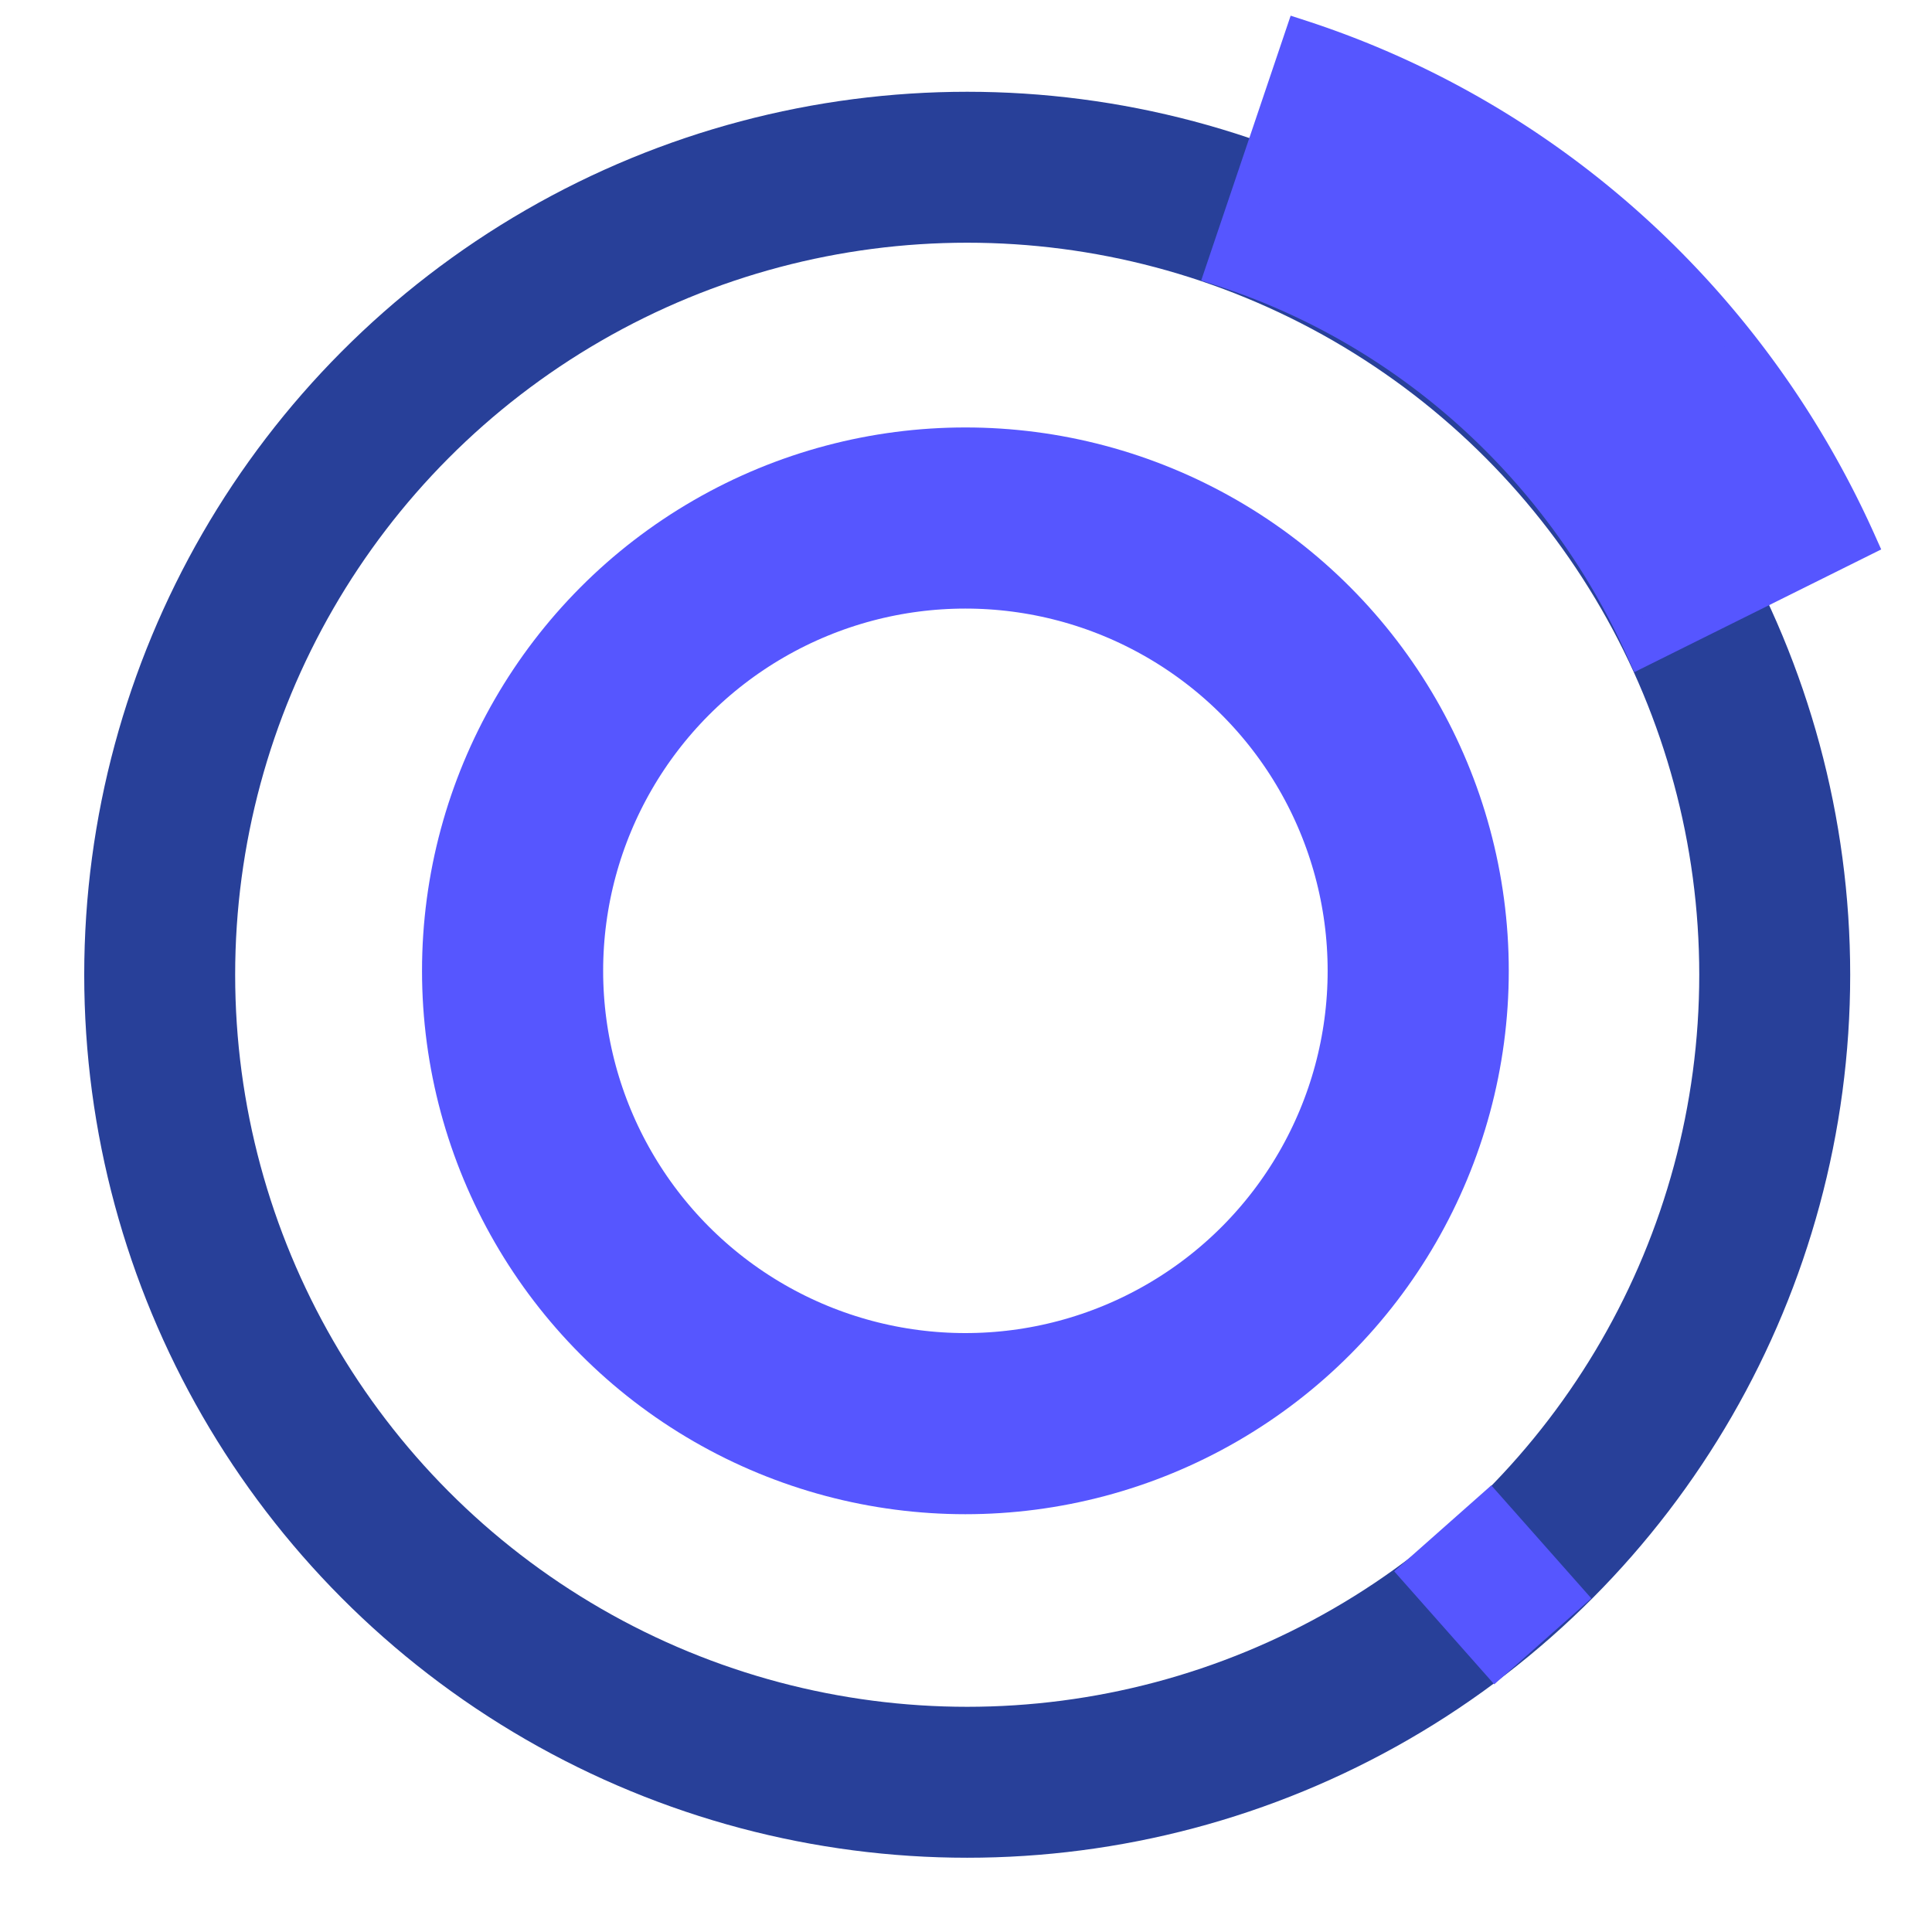
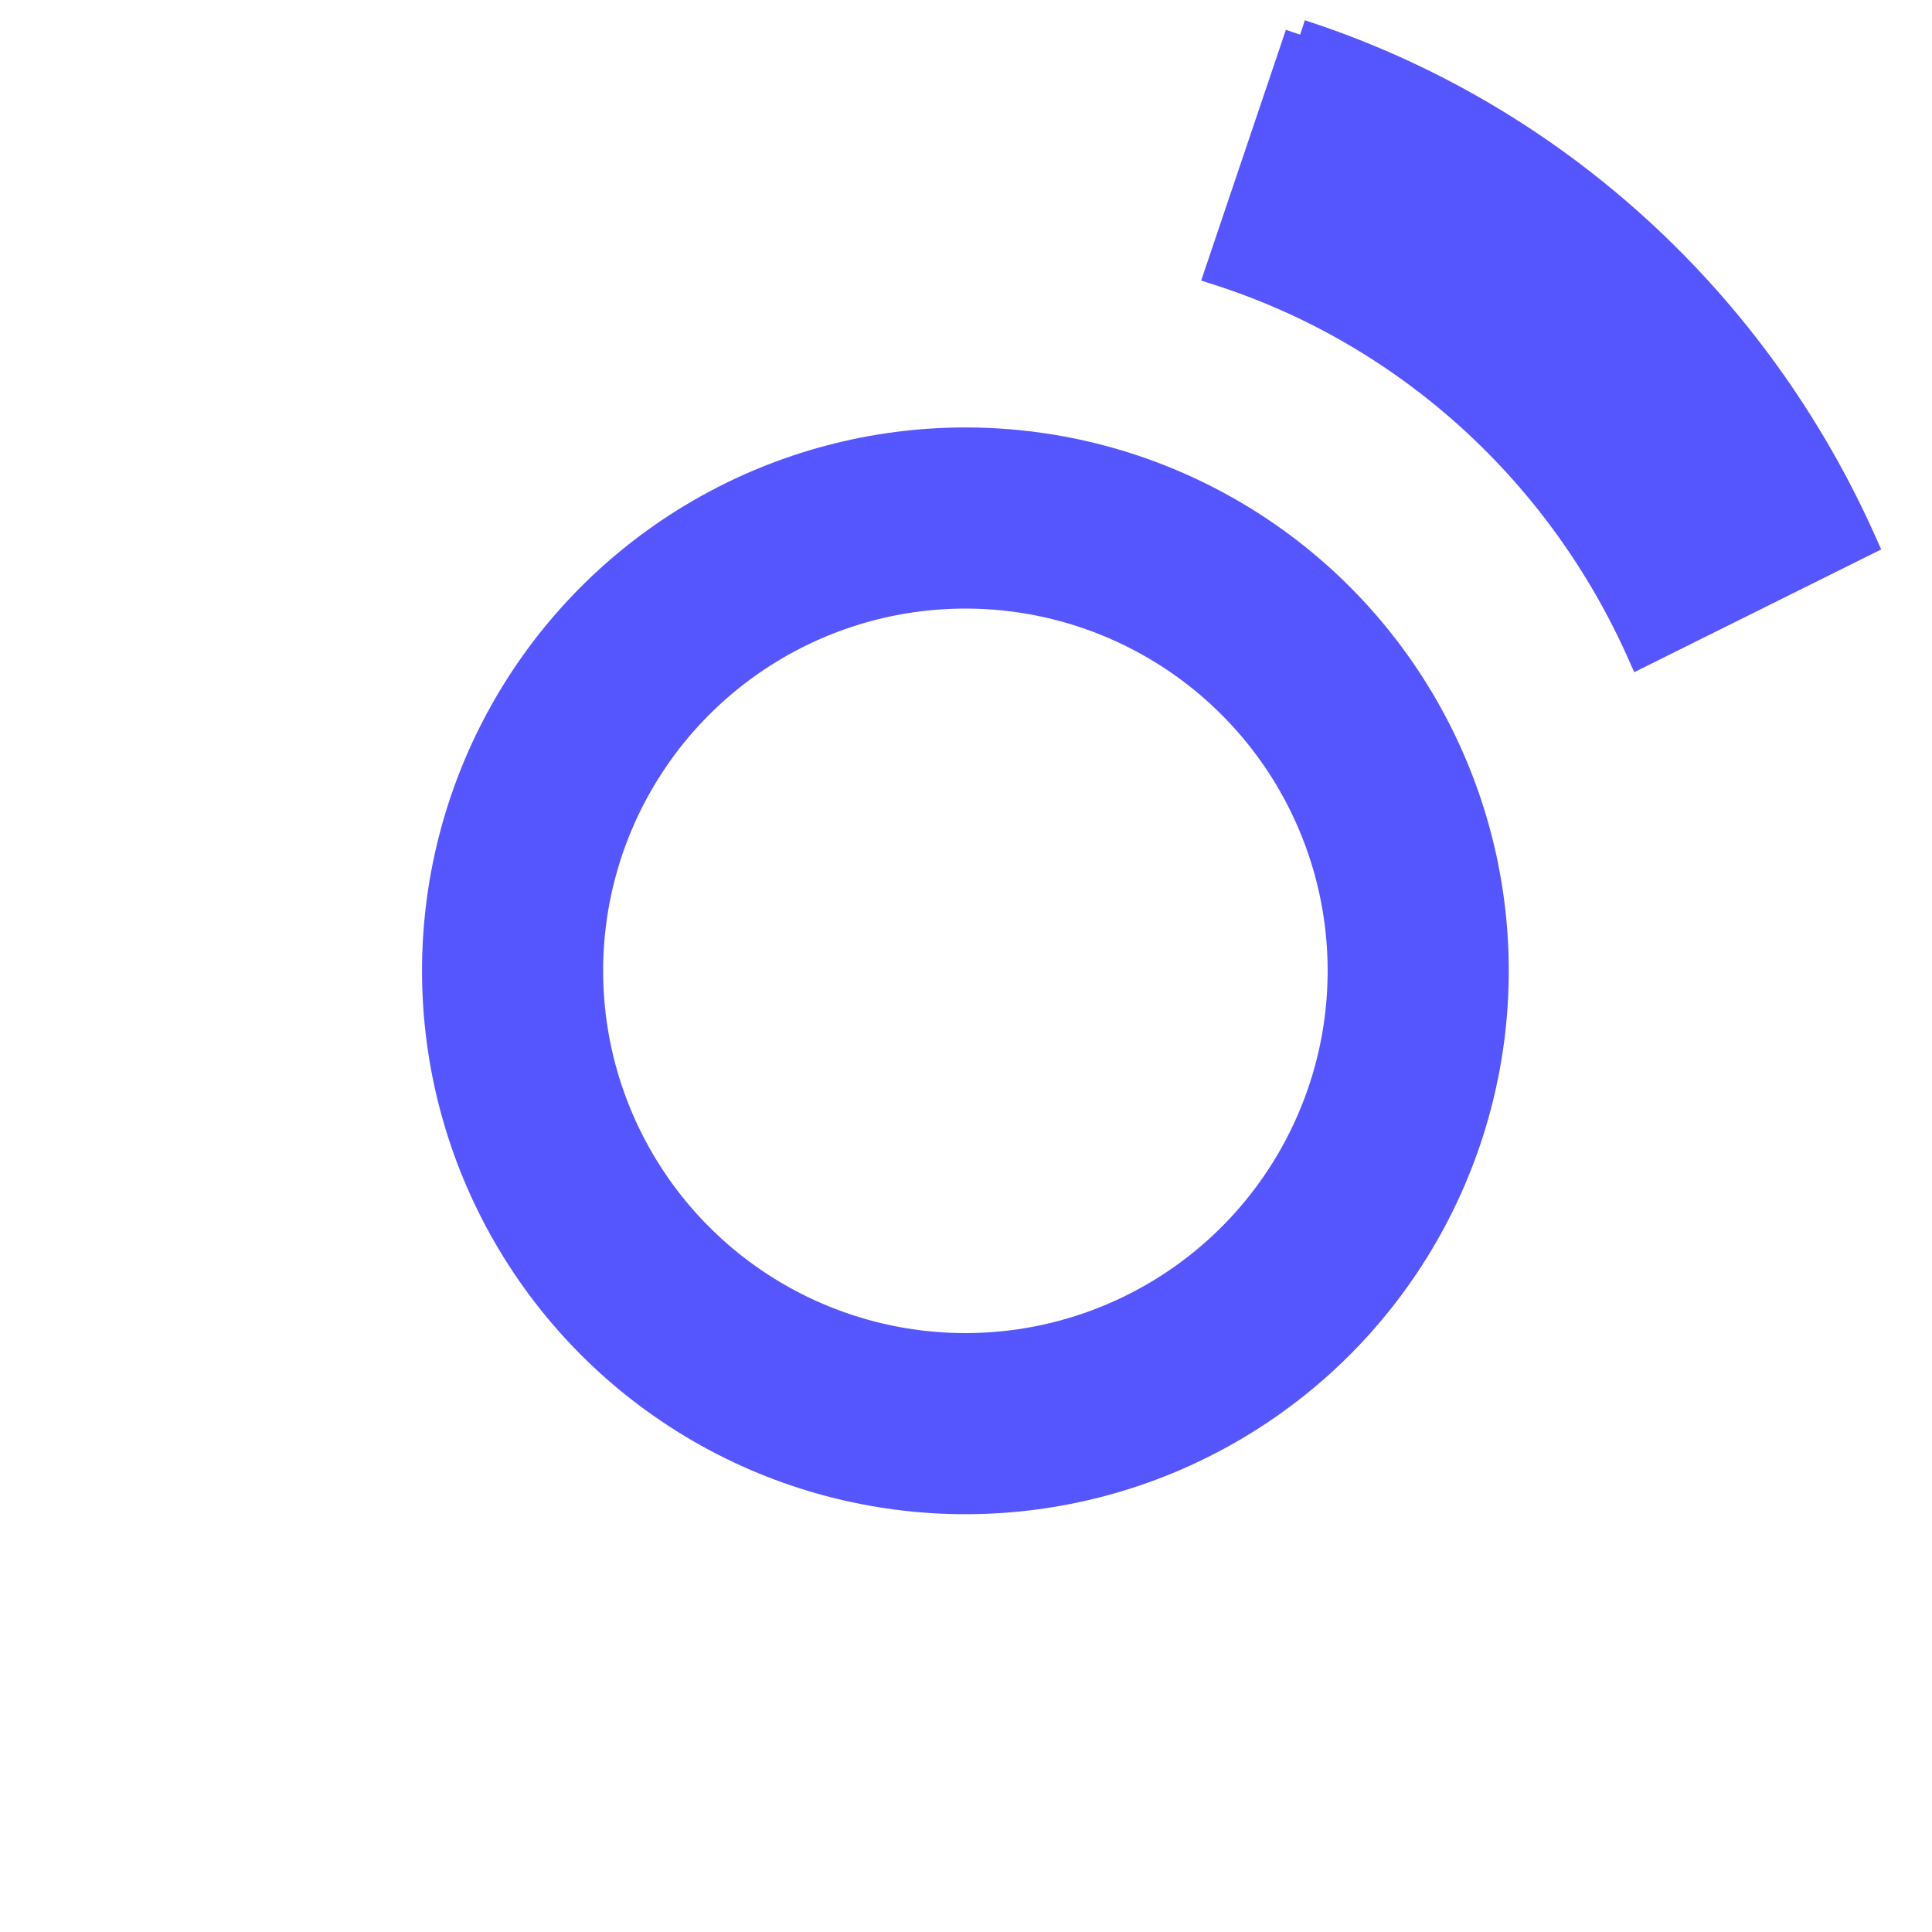
<svg xmlns="http://www.w3.org/2000/svg" width="64" height="64" viewBox="0 0 64 64">
-   <circle cx="32.04" cy="32.29" fill="#000000" fill-opacity="0" id="svg_1" r="26.75" stroke="#284099" stroke-width="5" />
  <circle cx="31.98" cy="32.16" fill="#000000" fill-opacity="0" id="svg_2" r="15" stroke="#5656ff" stroke-width="6" />
-   <path d="m43.17,1.07a30.58,31.21 0 0 1 18.43,17l-7.32,3.55a22.93,23.4 0 0 0 -13.83,-12.75l2.72,-7.8z" fill="#5656ff" id="svg_3" stroke="#5656ff" transform="rotate(-0.56 51.021 11.342)" />
-   <line fill="none" fill-opacity="0" id="svg_5" stroke="#5656ff" stroke-width="5" transform="rotate(60.573 49.45 52.5)" x1="49" x2="49.9" y1="50.4" y2="54.6" />
+   <path d="m43.17,1.07a30.58,31.21 0 0 1 18.43,17l-7.32,3.55a22.93,23.4 0 0 0 -13.83,-12.75l2.72,-7.8" fill="#5656ff" id="svg_3" stroke="#5656ff" transform="rotate(-0.56 51.021 11.342)" />
</svg>